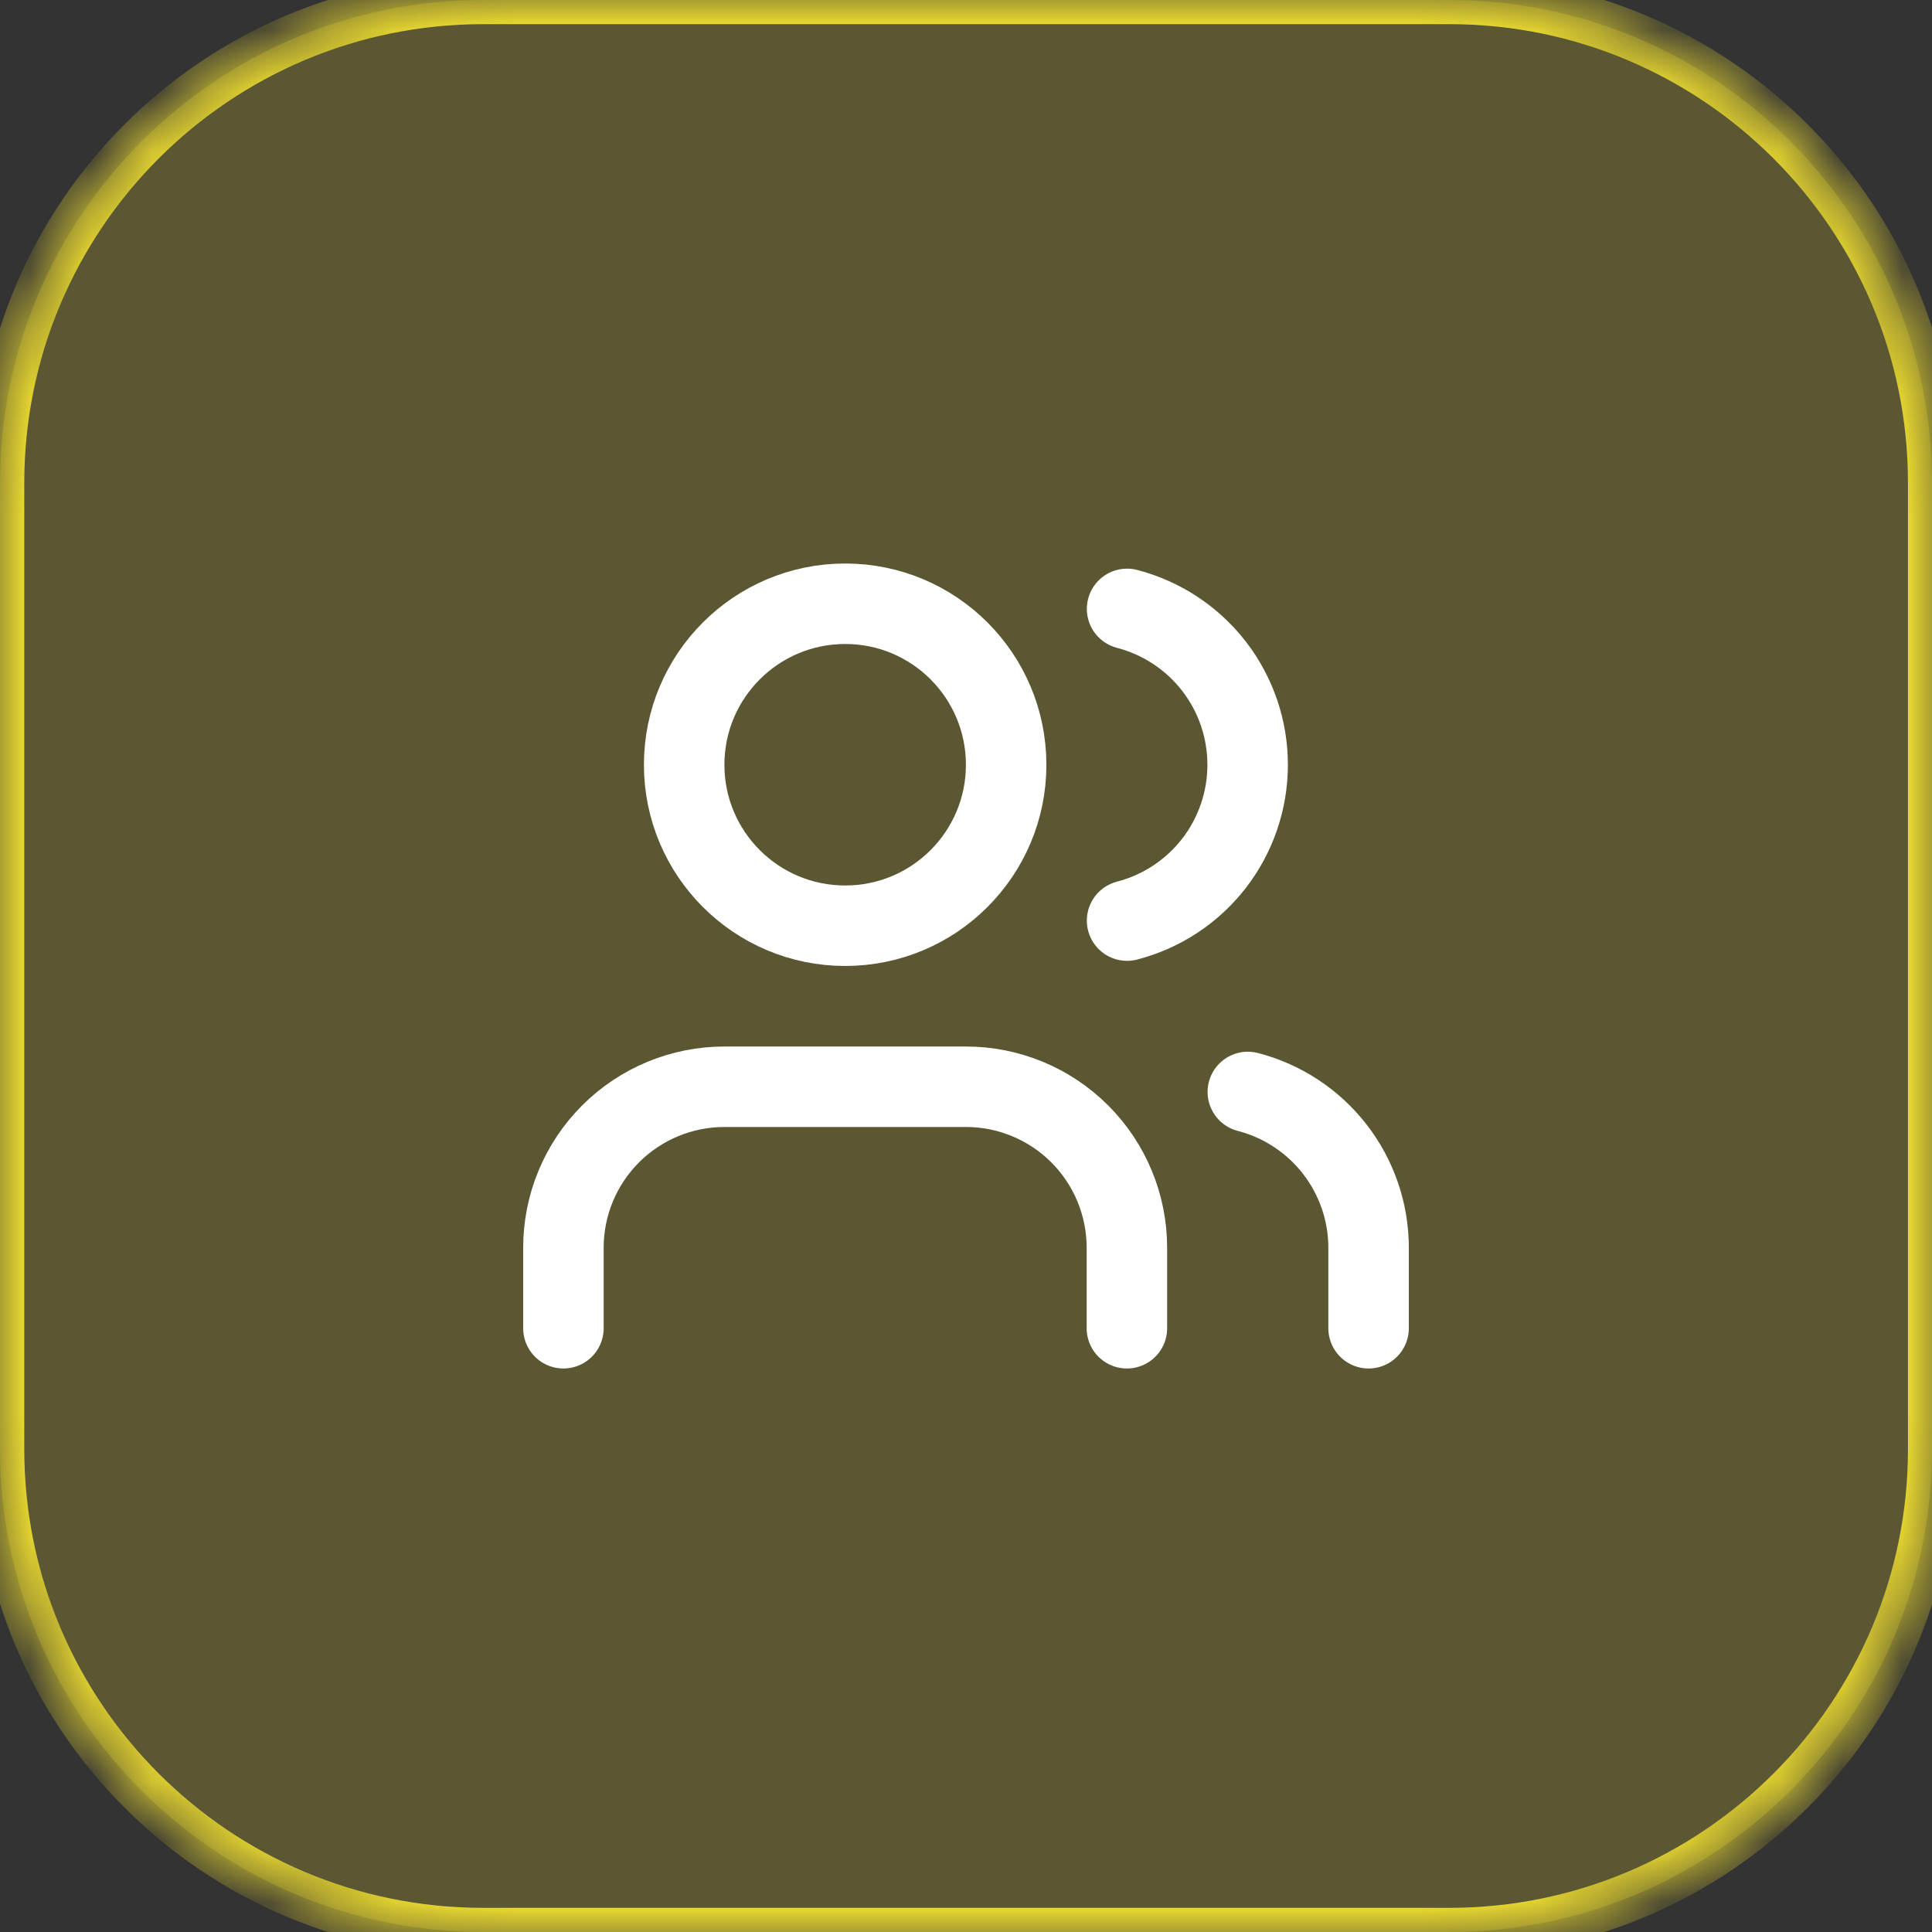
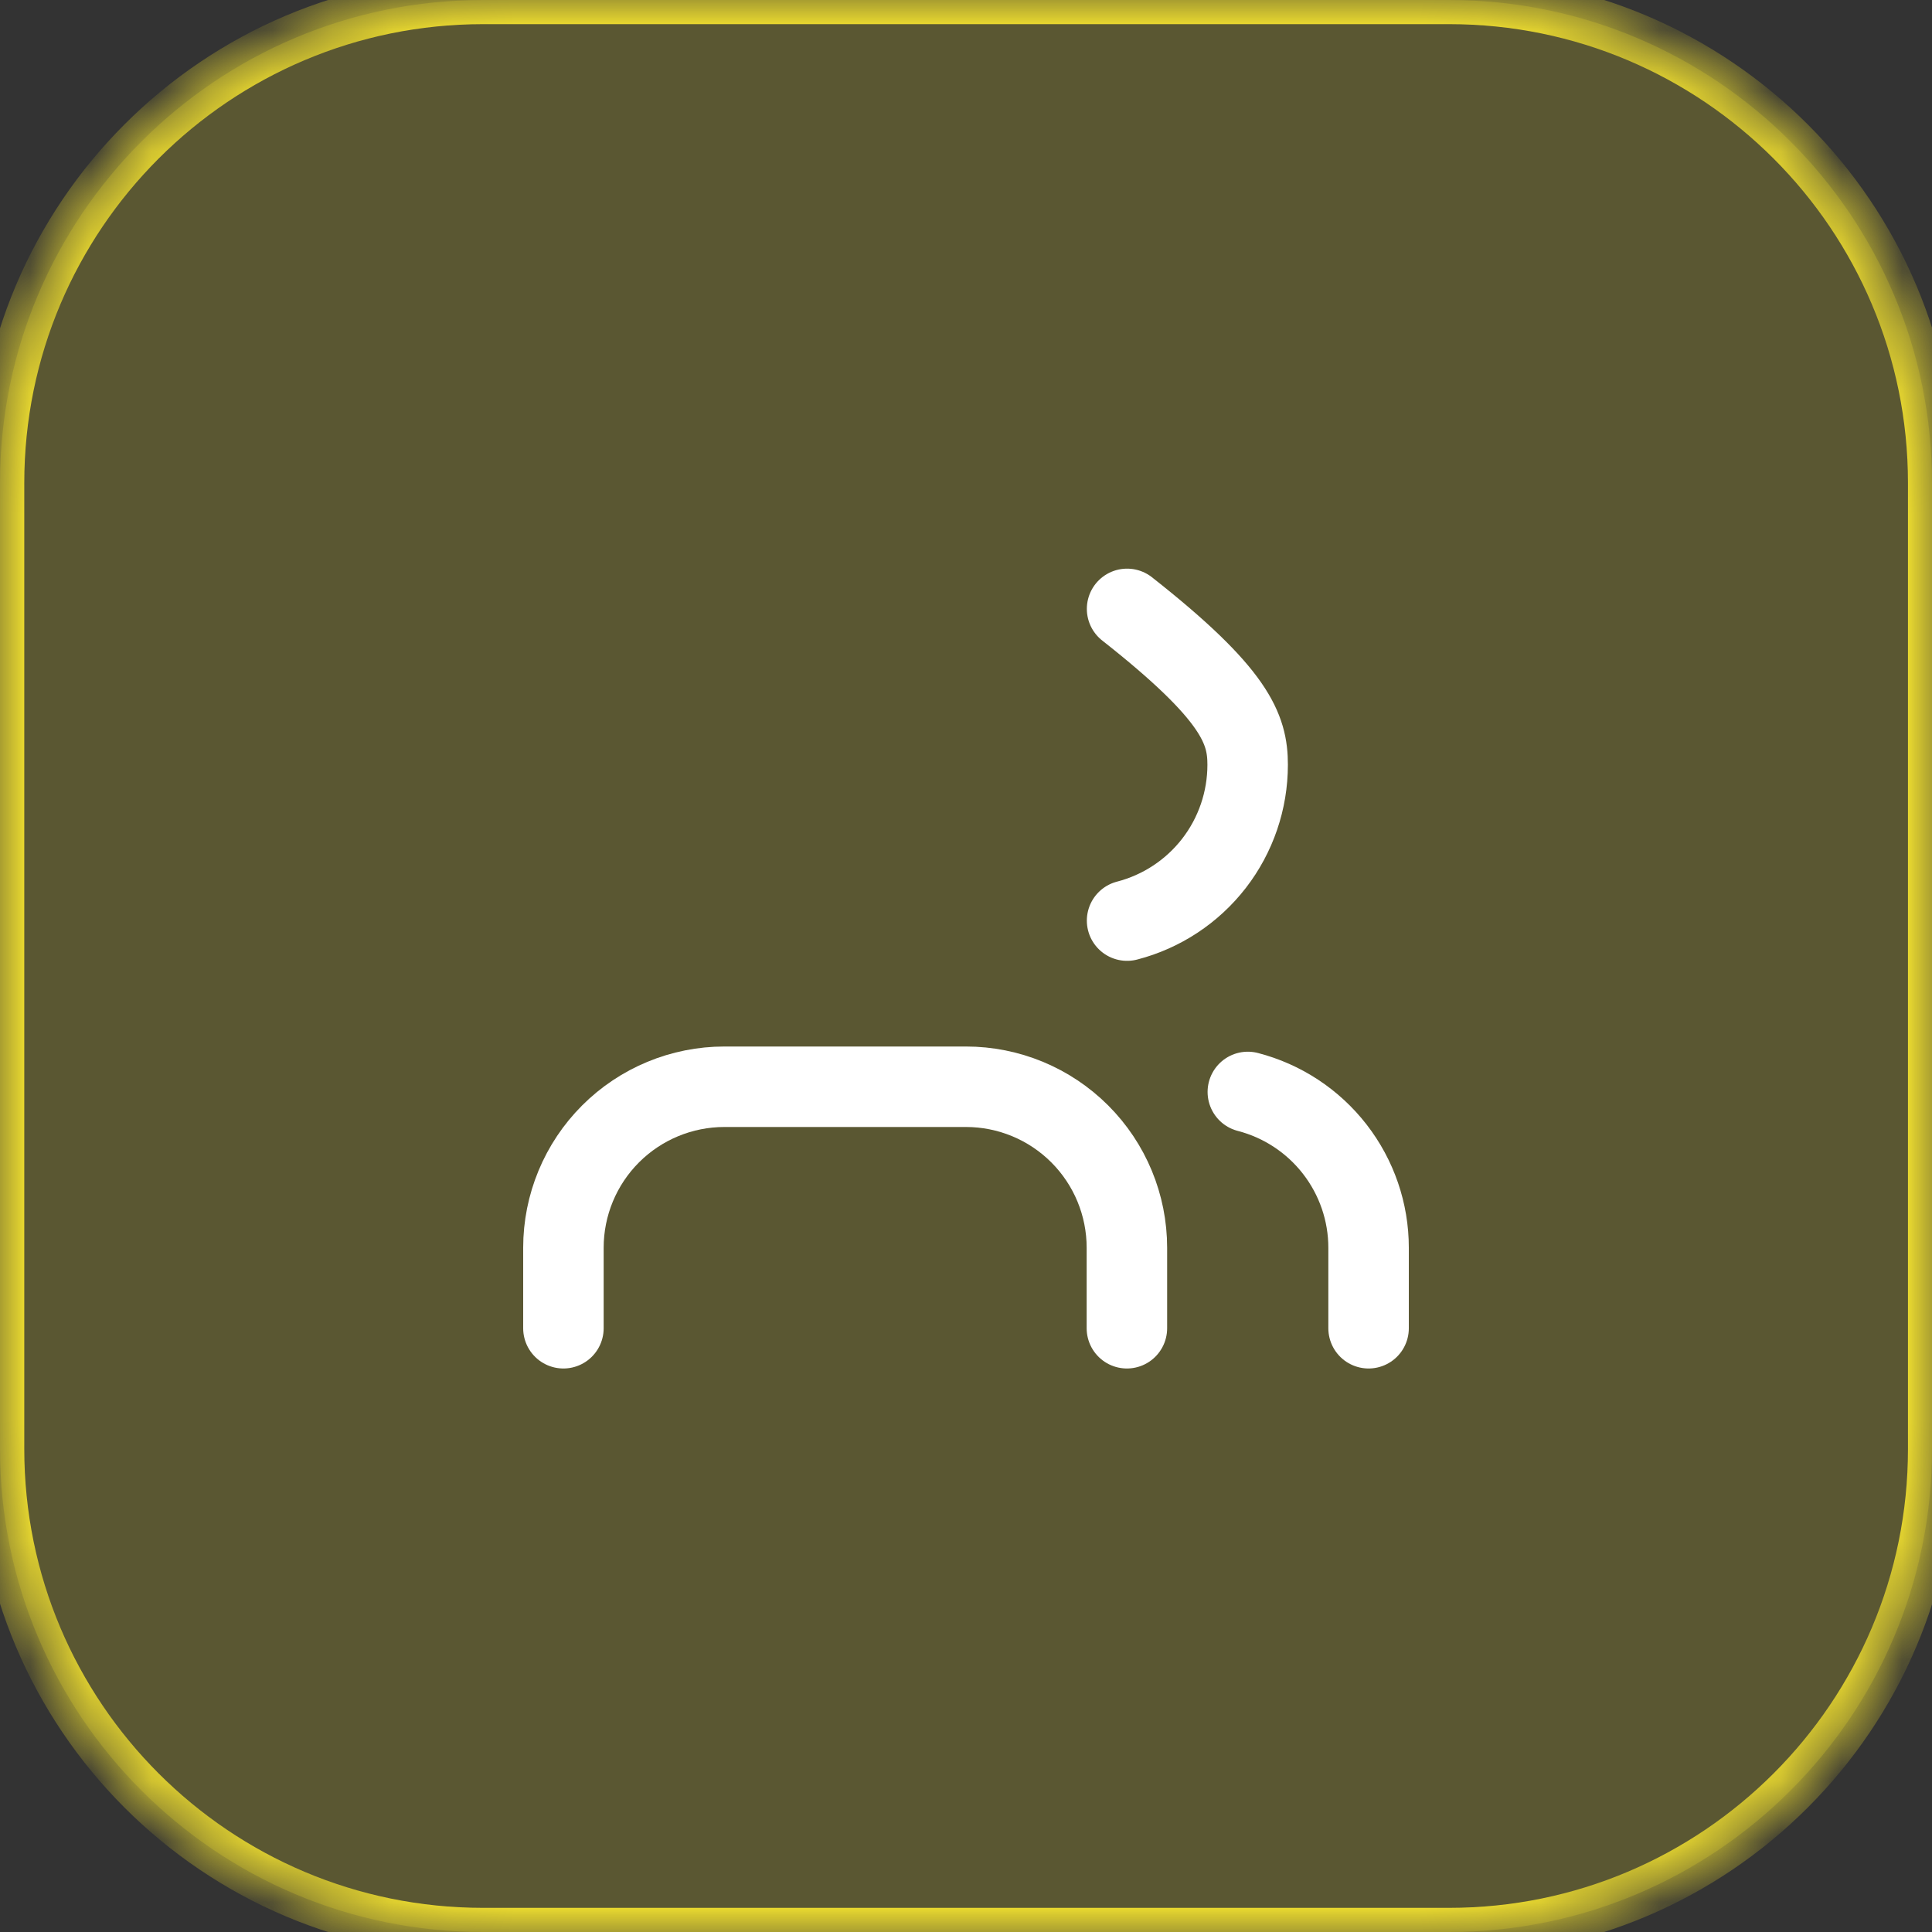
<svg xmlns="http://www.w3.org/2000/svg" width="32" height="32" viewBox="0 0 32 32" fill="none">
  <rect x="0" y="0" width="32" height="32" fill="#333333" stroke="none" />
  <g clip-path="url(#clip0_2941_3987)">
    <g clip-path="url(#clip1_2941_3987)">
      <g clip-path="url(#clip2_2941_3987)">
        <path d="M0 8C0 3.582 3.582 0 8 0H24C28.418 0 32 3.582 32 8V24C32 28.418 28.418 32 24 32H8C3.582 32 0 28.418 0 24V8Z" fill="#F9E72F" fill-opacity="0.2" />
        <mask id="mask0_2941_3987" style="mask-type:luminance" maskUnits="userSpaceOnUse" x="0" y="0" width="32" height="32">
          <path d="M0 8C0 3.582 3.582 0 8 0H24C28.418 0 32 3.582 32 8V24C32 28.418 28.418 32 24 32H8C3.582 32 0 28.418 0 24V8Z" fill="white" />
        </mask>
        <g mask="url(#mask0_2941_3987)">
          <path d="M8.002 9.76622e-05V0.4H24.002V9.76622e-05V-0.4H8.002V9.76622e-05ZM32.002 8H31.602V24H32.002H32.402V8H32.002ZM24.002 32V31.6H8.002V32V32.4H24.002V32ZM0.002 24H0.402V8H0.002H-0.398V24H0.002ZM8.002 32V31.6C3.804 31.6 0.402 28.197 0.402 24H0.002H-0.398C-0.398 28.639 3.362 32.4 8.002 32.4V32ZM32.002 24H31.602C31.602 28.197 28.199 31.6 24.002 31.6V32V32.4C28.641 32.4 32.402 28.639 32.402 24H32.002ZM24.002 9.76622e-05V0.4C28.199 0.4 31.602 3.803 31.602 8H32.002H32.402C32.402 3.361 28.641 -0.4 24.002 -0.4V9.76622e-05ZM8.002 9.76622e-05V-0.4C3.362 -0.4 -0.398 3.361 -0.398 8H0.002H0.402C0.402 3.803 3.804 0.4 8.002 0.4V9.76622e-05Z" fill="#F9E72F" />
        </g>
        <path d="M18.665 22V20.667C18.665 19.959 18.384 19.281 17.884 18.781C17.384 18.281 16.706 18 15.999 18H11.999C11.291 18 10.613 18.281 10.113 18.781C9.613 19.281 9.332 19.959 9.332 20.667V22" stroke="white" stroke-width="1.333" stroke-linecap="round" stroke-linejoin="round" />
-         <path d="M18.668 10.085C19.24 10.234 19.746 10.568 20.108 11.035C20.469 11.502 20.665 12.076 20.665 12.667C20.665 13.258 20.469 13.832 20.108 14.299C19.746 14.766 19.24 15.1 18.668 15.248" stroke="white" stroke-width="1.333" stroke-linecap="round" stroke-linejoin="round" />
+         <path d="M18.668 10.085C20.469 11.502 20.665 12.076 20.665 12.667C20.665 13.258 20.469 13.832 20.108 14.299C19.746 14.766 19.24 15.1 18.668 15.248" stroke="white" stroke-width="1.333" stroke-linecap="round" stroke-linejoin="round" />
        <path d="M22.668 22V20.666C22.668 20.076 22.471 19.502 22.109 19.035C21.747 18.568 21.24 18.234 20.668 18.086" stroke="white" stroke-width="1.333" stroke-linecap="round" stroke-linejoin="round" />
-         <path d="M13.999 15.333C15.472 15.333 16.665 14.139 16.665 12.667C16.665 11.194 15.472 10 13.999 10C12.526 10 11.332 11.194 11.332 12.667C11.332 14.139 12.526 15.333 13.999 15.333Z" stroke="white" stroke-width="1.333" stroke-linecap="round" stroke-linejoin="round" />
      </g>
    </g>
  </g>
  <defs>
    <clipPath id="clip0_2941_3987">
      <rect width="32" height="32" fill="white" />
    </clipPath>
    <clipPath id="clip1_2941_3987">
      <rect width="32" height="32" fill="white" />
    </clipPath>
    <clipPath id="clip2_2941_3987">
      <rect width="32" height="32" fill="white" />
    </clipPath>
  </defs>
</svg>